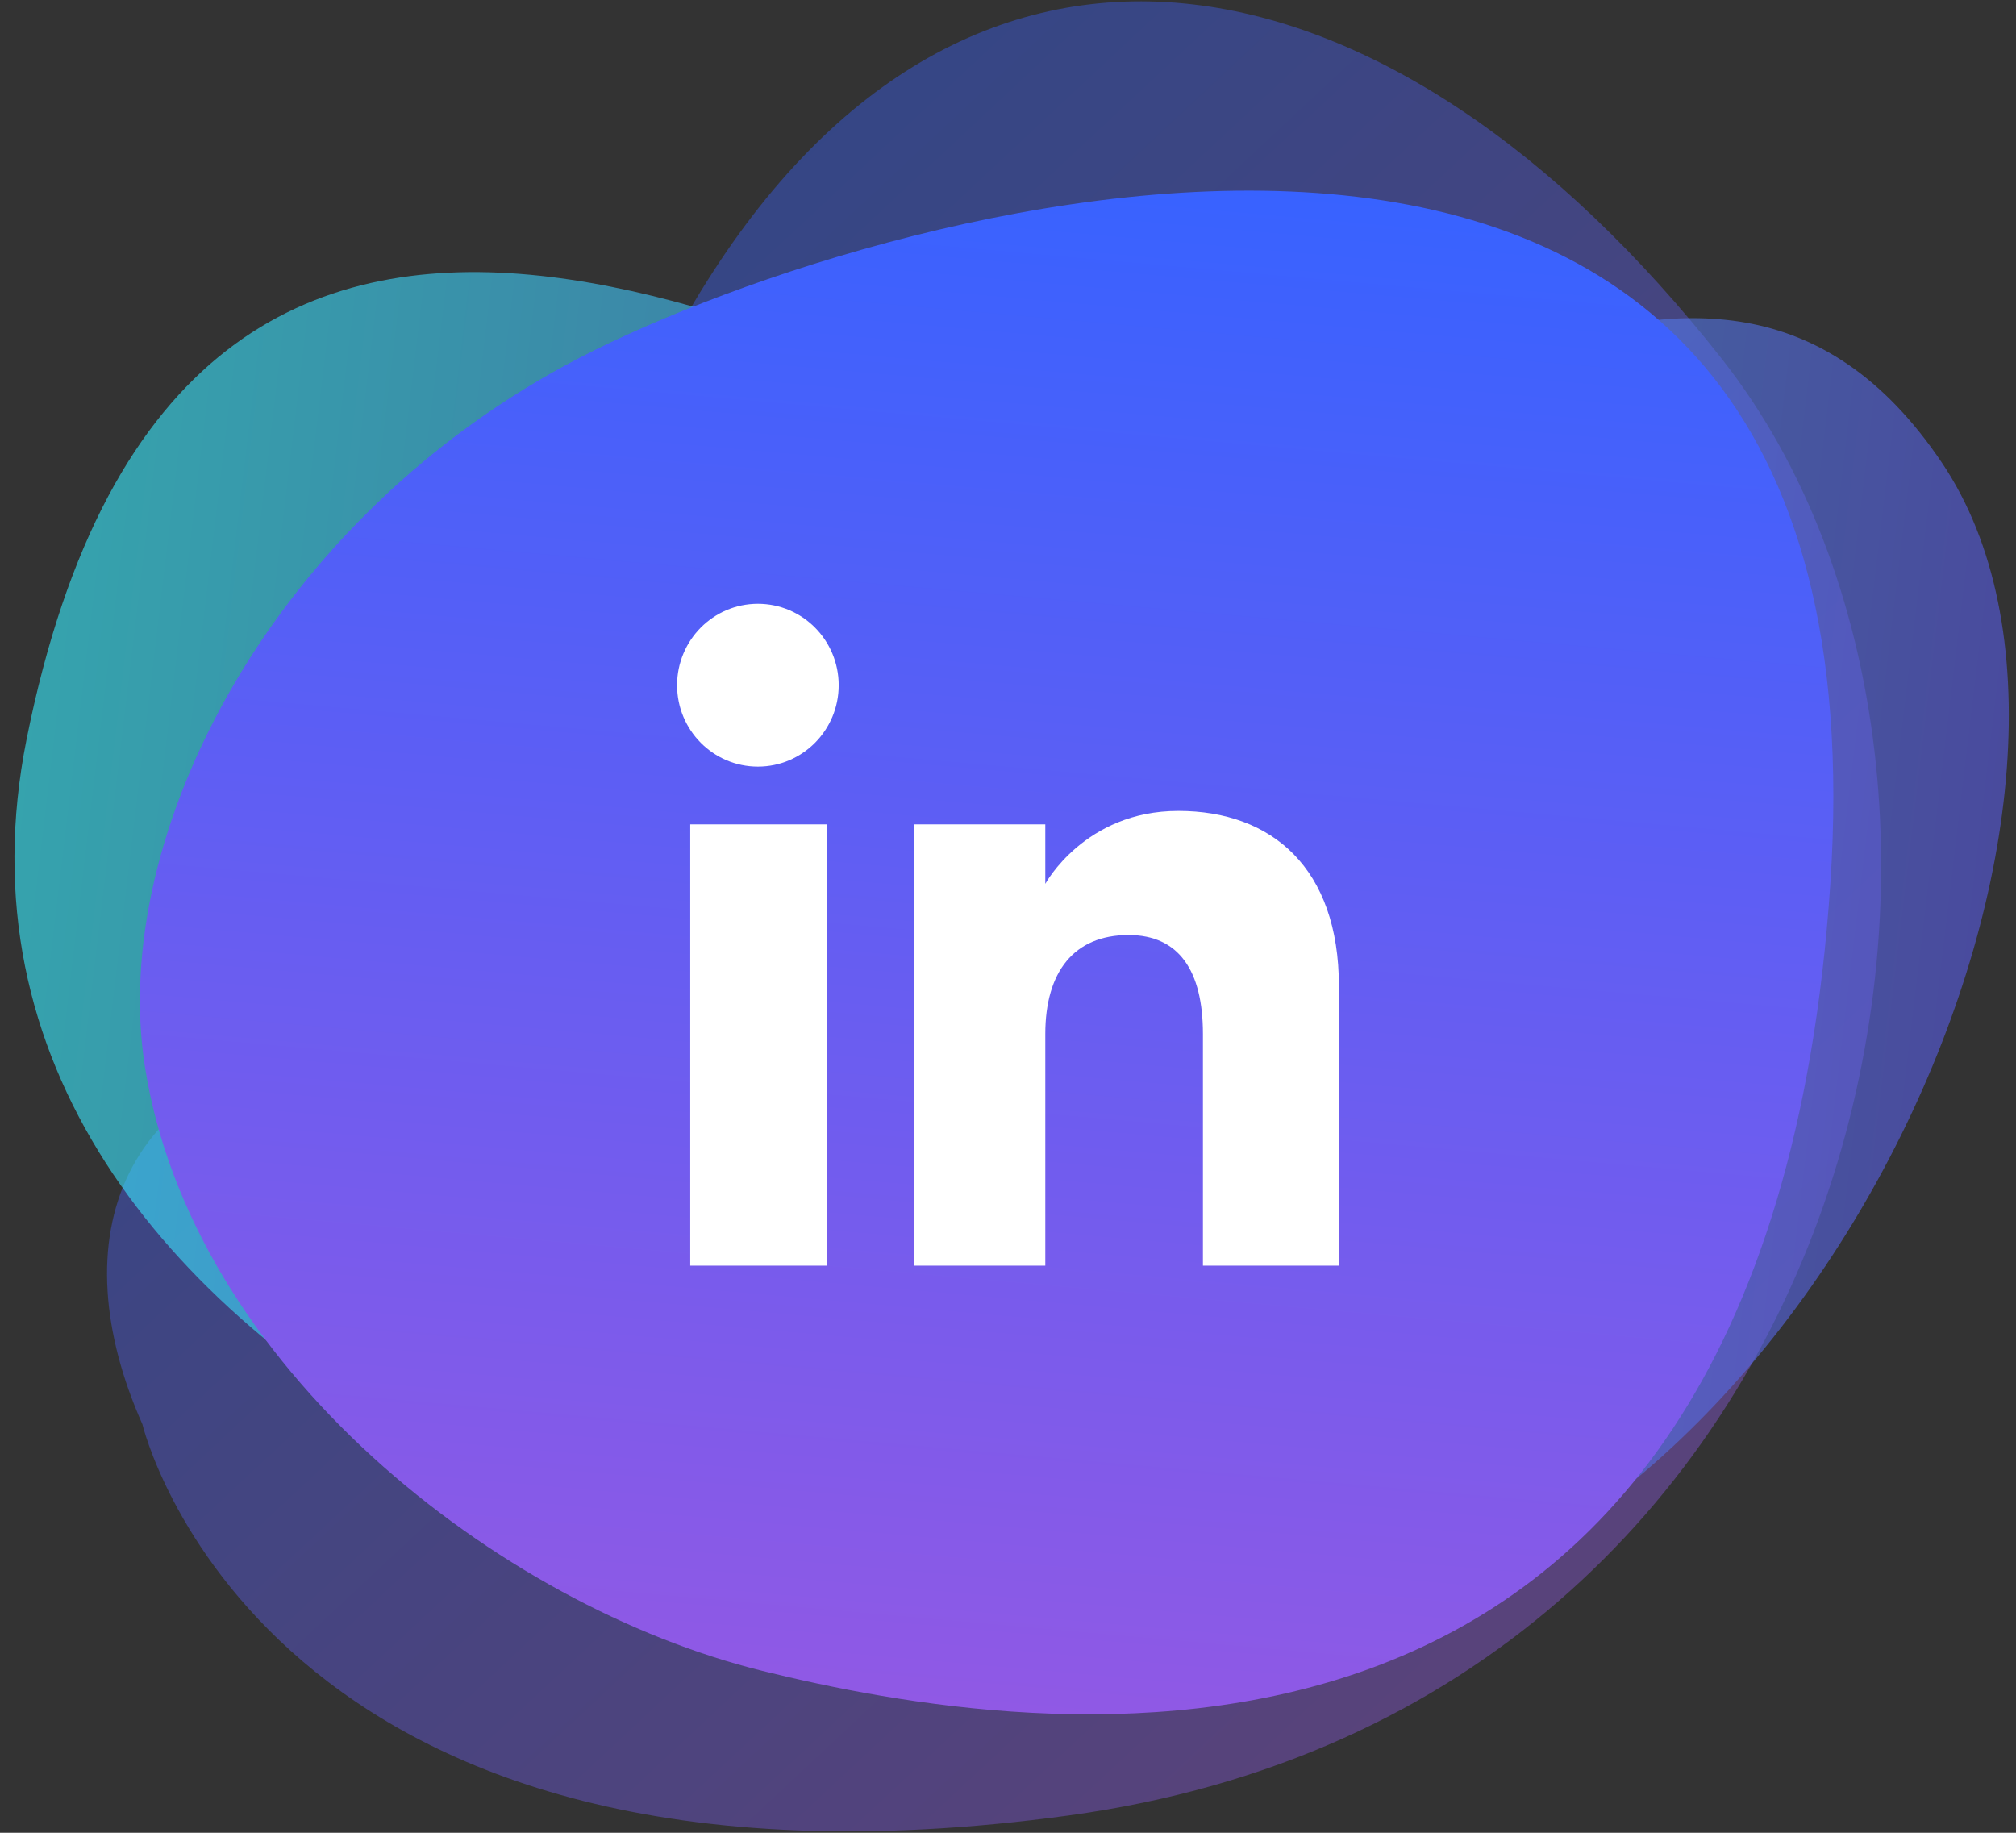
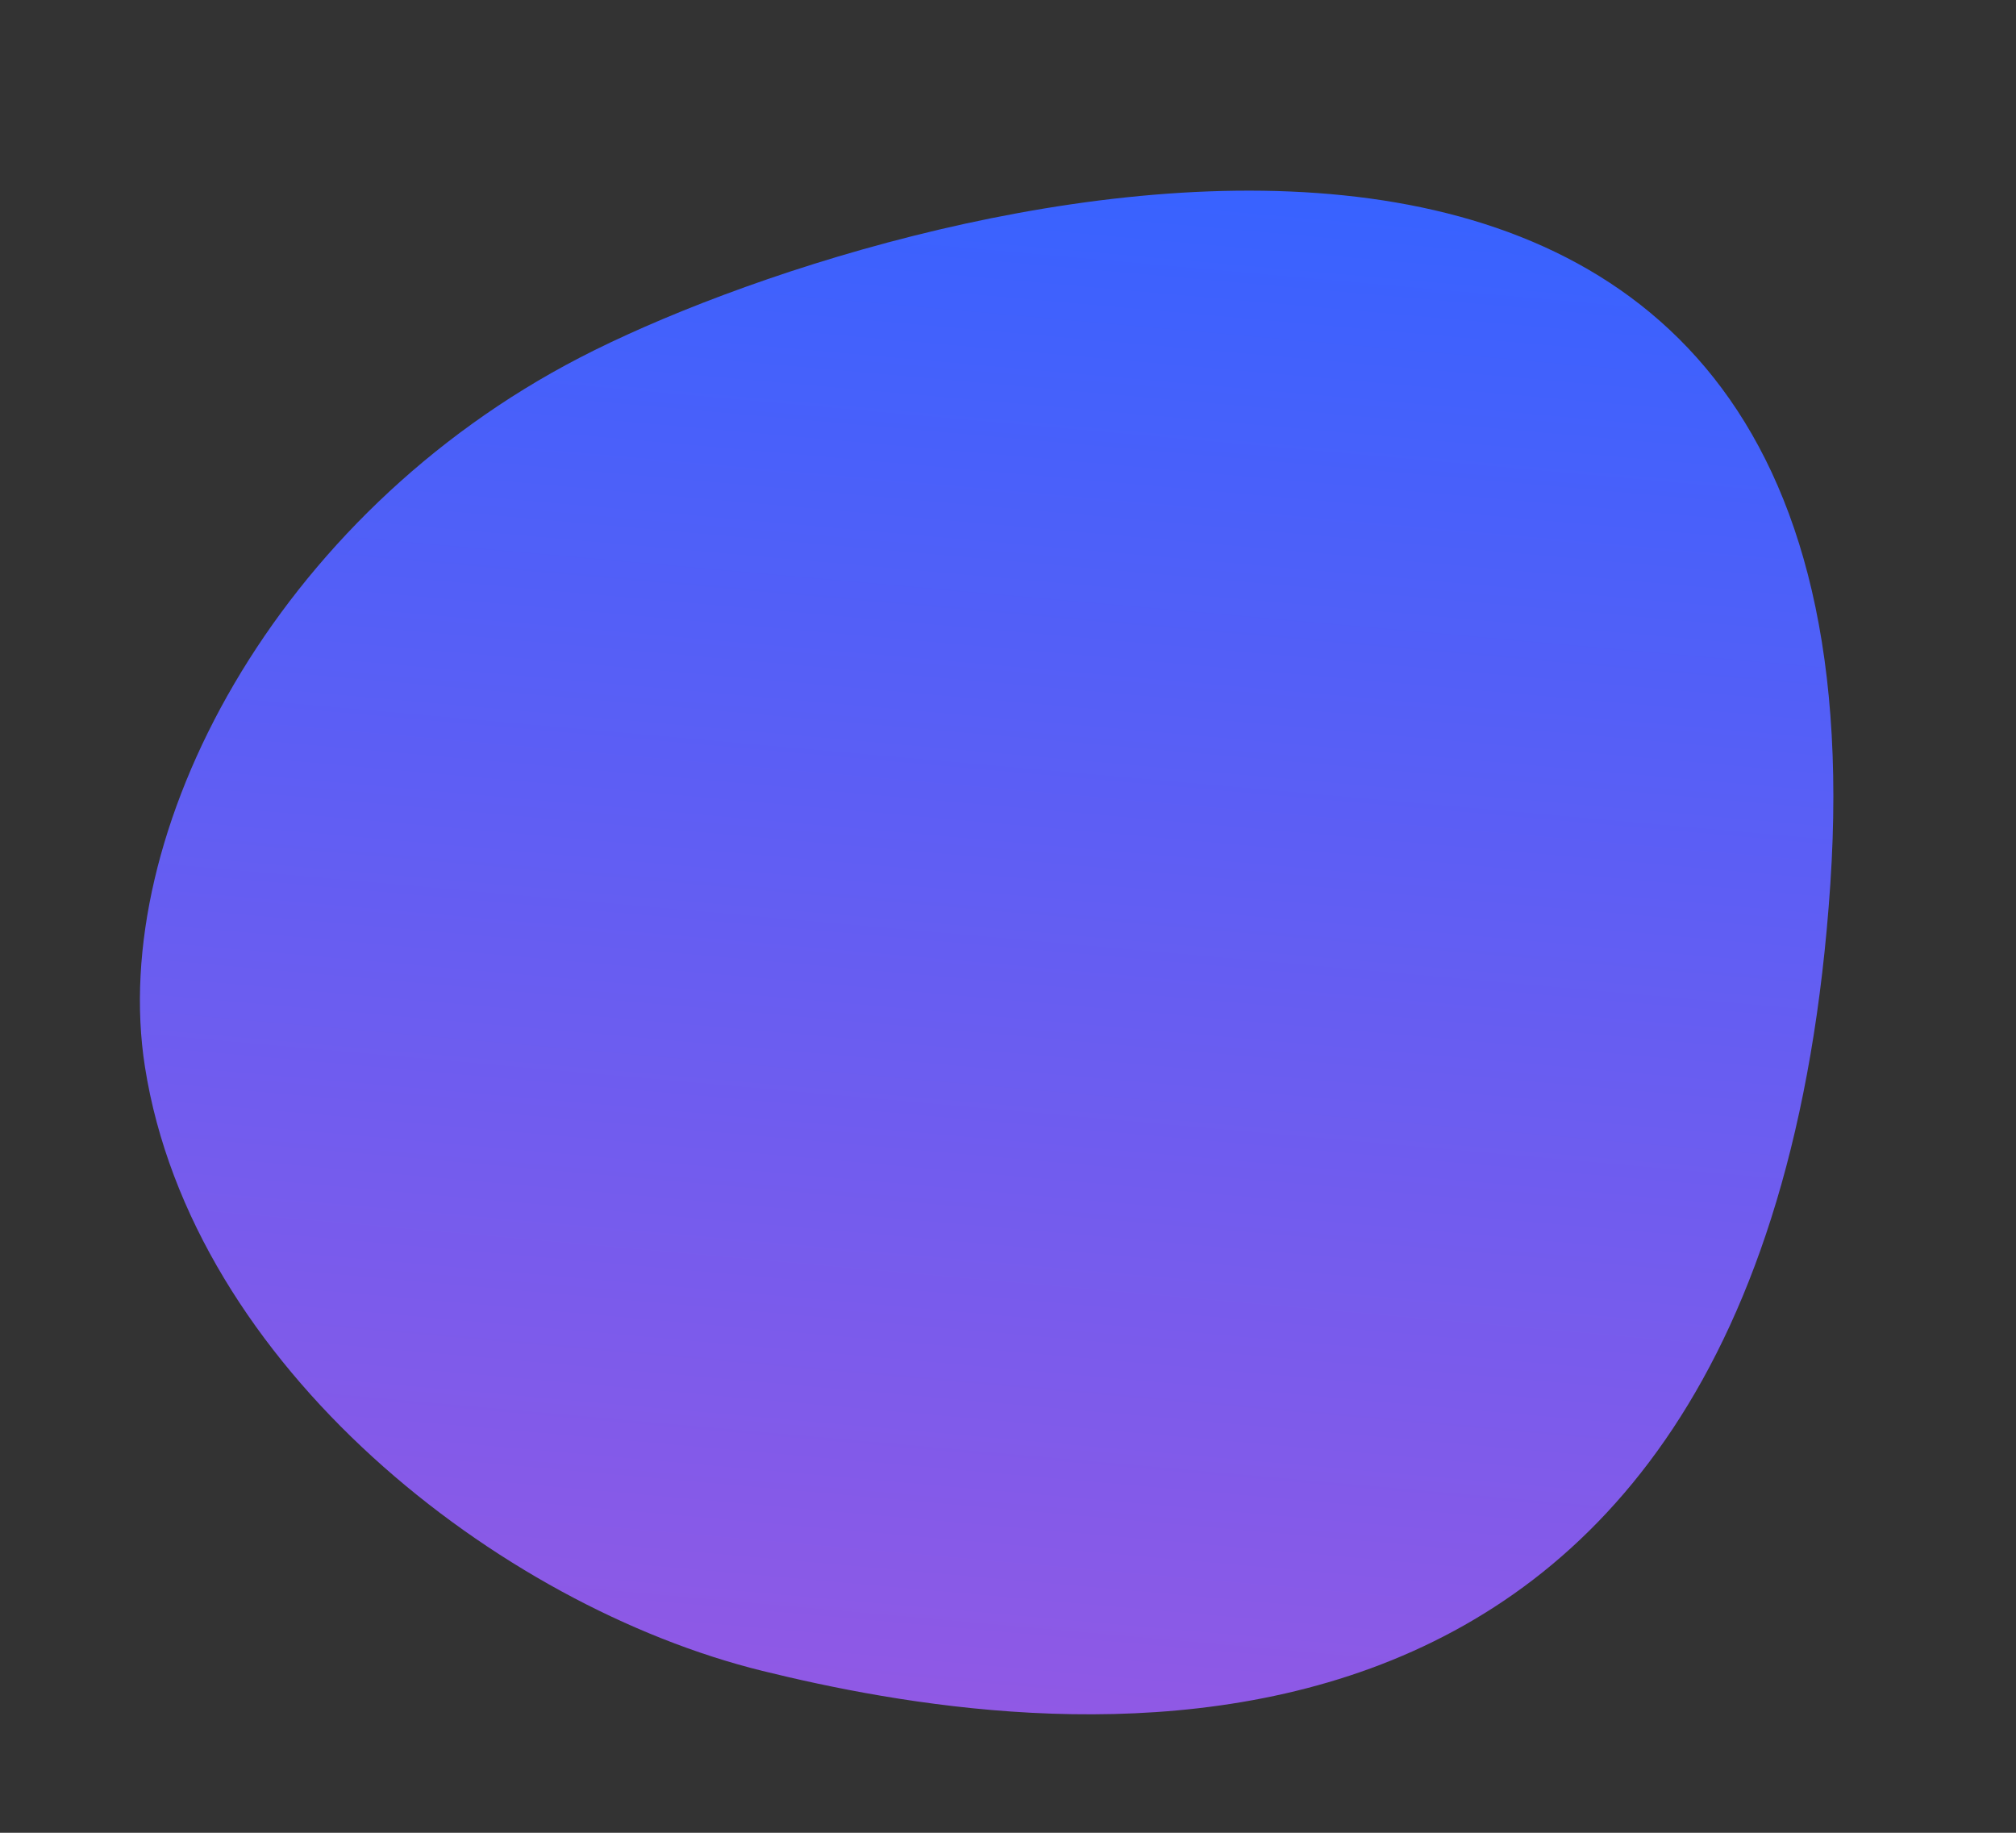
<svg xmlns="http://www.w3.org/2000/svg" width="110" height="100" viewBox="0 0 110 100" fill="none">
  <rect x="0" y="0" width="110" height="100" fill="#333333" stroke="none" />
-   <path opacity="0.4" d="M7.77 77.712C3.348 67.773 6.149 58.119 20.107 56.68C34.065 55.241 23.255 41.072 37.86 16.514C52.465 -8.044 75.836 -3.507 93.988 19.631C112.14 42.769 102.419 93.017 58.326 99.054C14.235 105.09 7.77 77.712 7.77 77.712Z" fill="url(#paint0_linear_1_3)" />
-   <path opacity="0.6" d="M105.954 25.242C93.162 6.243 73.373 27.992 59.923 24.662C46.474 21.332 10.14 -3.023 1.453 40.325C-5.606 75.554 45.335 93.52 72.391 88.879C99.447 84.238 117.767 42.786 105.954 25.242Z" fill="url(#paint1_linear_1_3)" />
  <path d="M7.907 58.199C5.906 45.426 15.02 28.115 31.638 19.512C48.256 10.909 103.442 -5.068 99.869 48.243C96.296 101.554 55.999 94.711 41.606 91.169C27.213 87.627 10.468 74.545 7.907 58.199Z" fill="url(#paint2_linear_1_3)" />
-   <path fill-rule="evenodd" clip-rule="evenodd" d="M73.056 69.056H65.636V56.418C65.636 52.953 64.319 51.017 61.577 51.017C58.593 51.017 57.035 53.032 57.035 56.418V69.056H49.884V44.981H57.035V48.224C57.035 48.224 59.185 44.246 64.293 44.246C69.4 44.246 73.056 47.364 73.056 53.813V69.056ZM41.354 41.829C38.918 41.829 36.944 39.84 36.944 37.387C36.944 34.934 38.918 32.944 41.354 32.944C43.789 32.944 45.762 34.934 45.762 37.387C45.762 39.84 43.789 41.829 41.354 41.829ZM37.662 69.056H45.118V44.981H37.662V69.056Z" fill="white" />
  <defs>
    <linearGradient id="paint0_linear_1_3" x1="85.277" y1="87.194" x2="26.678" y2="24.509" gradientUnits="userSpaceOnUse">
      <stop stop-color="#9059E5" />
      <stop offset="1" stop-color="#3862FF" />
    </linearGradient>
    <linearGradient id="paint1_linear_1_3" x1="107.709" y1="57.243" x2="0.849" y2="44.468" gradientUnits="userSpaceOnUse">
      <stop stop-color="#595BE5" />
      <stop offset="1" stop-color="#38EEFF" />
    </linearGradient>
    <linearGradient id="paint2_linear_1_3" x1="50.026" y1="92.942" x2="57.439" y2="9.249" gradientUnits="userSpaceOnUse">
      <stop stop-color="#9059E5" />
      <stop offset="1" stop-color="#3862FF" />
    </linearGradient>
  </defs>
</svg>